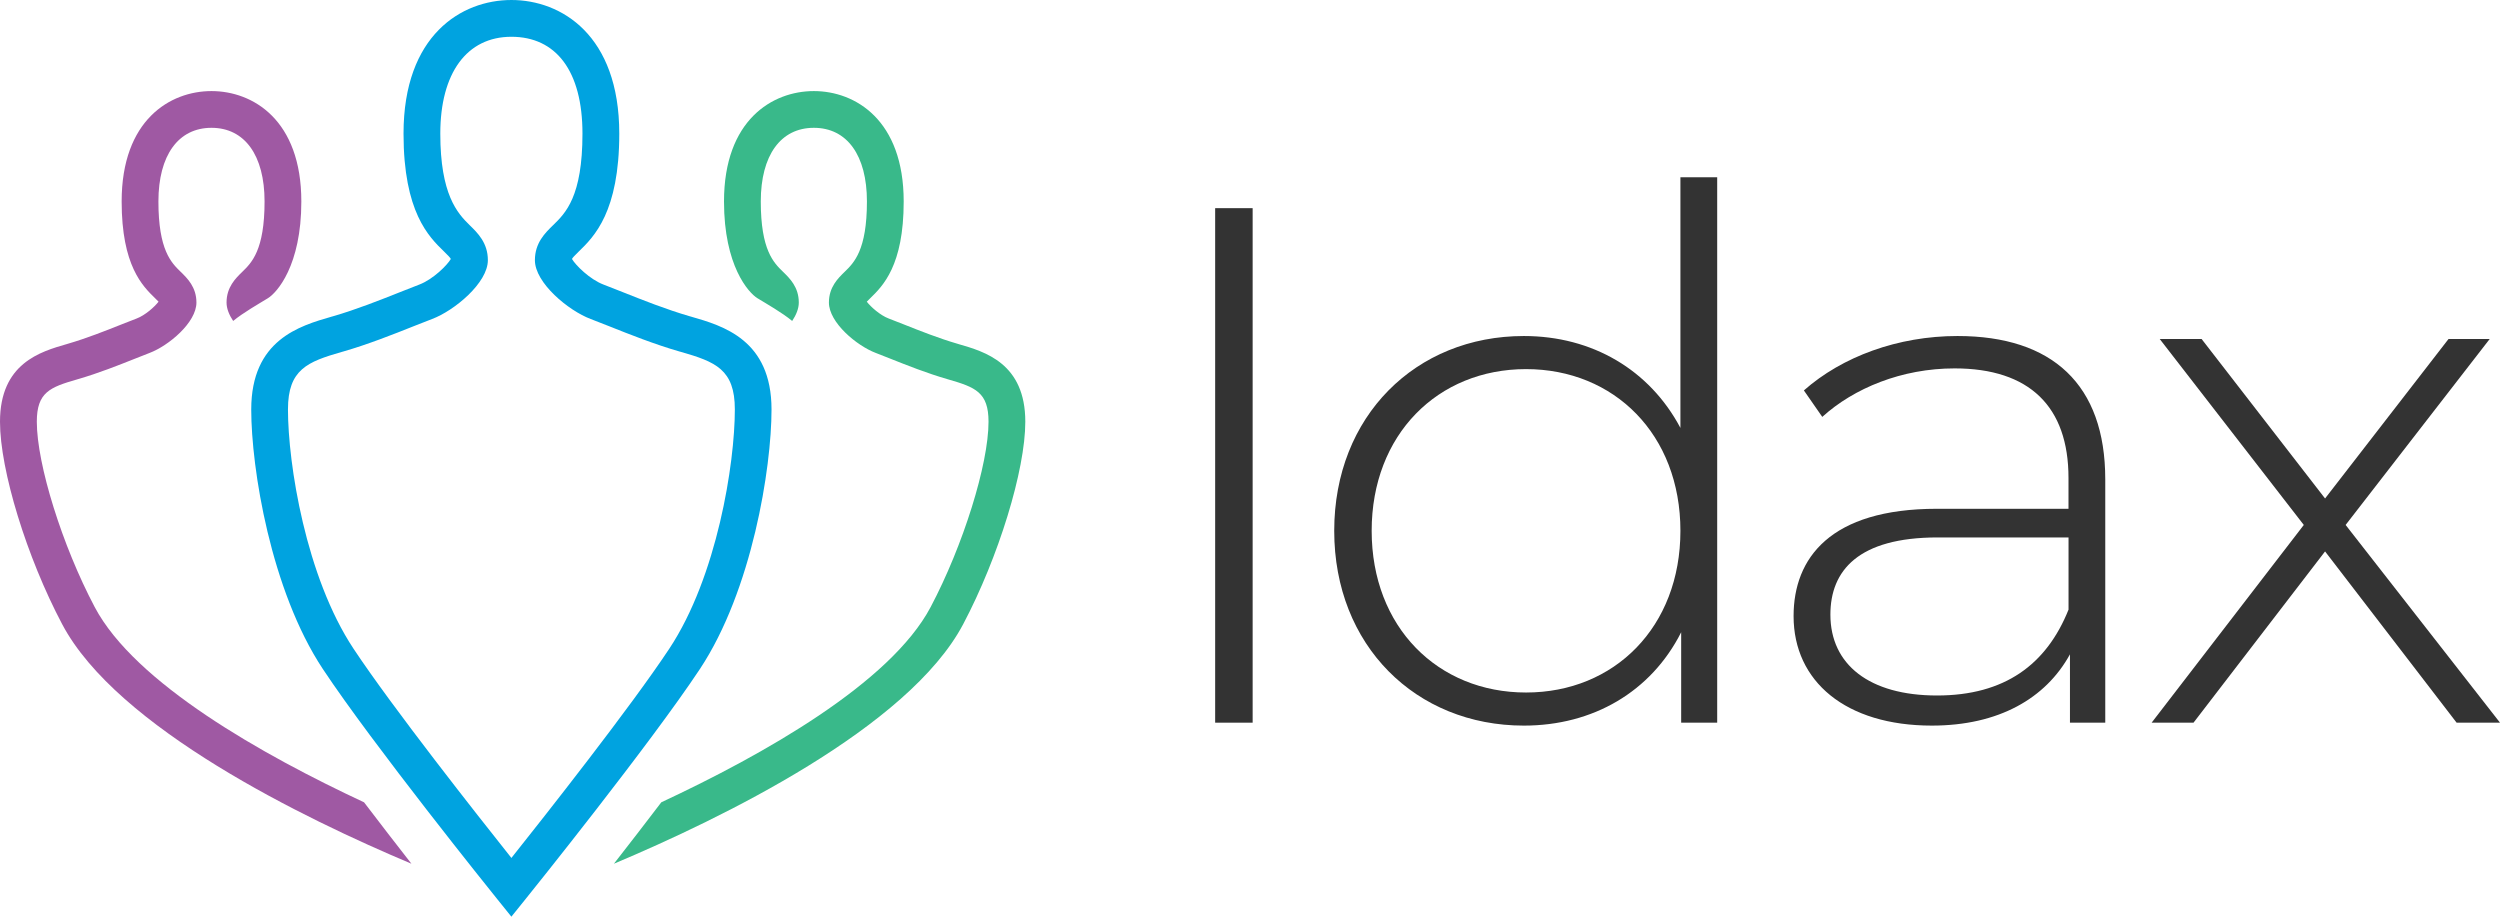
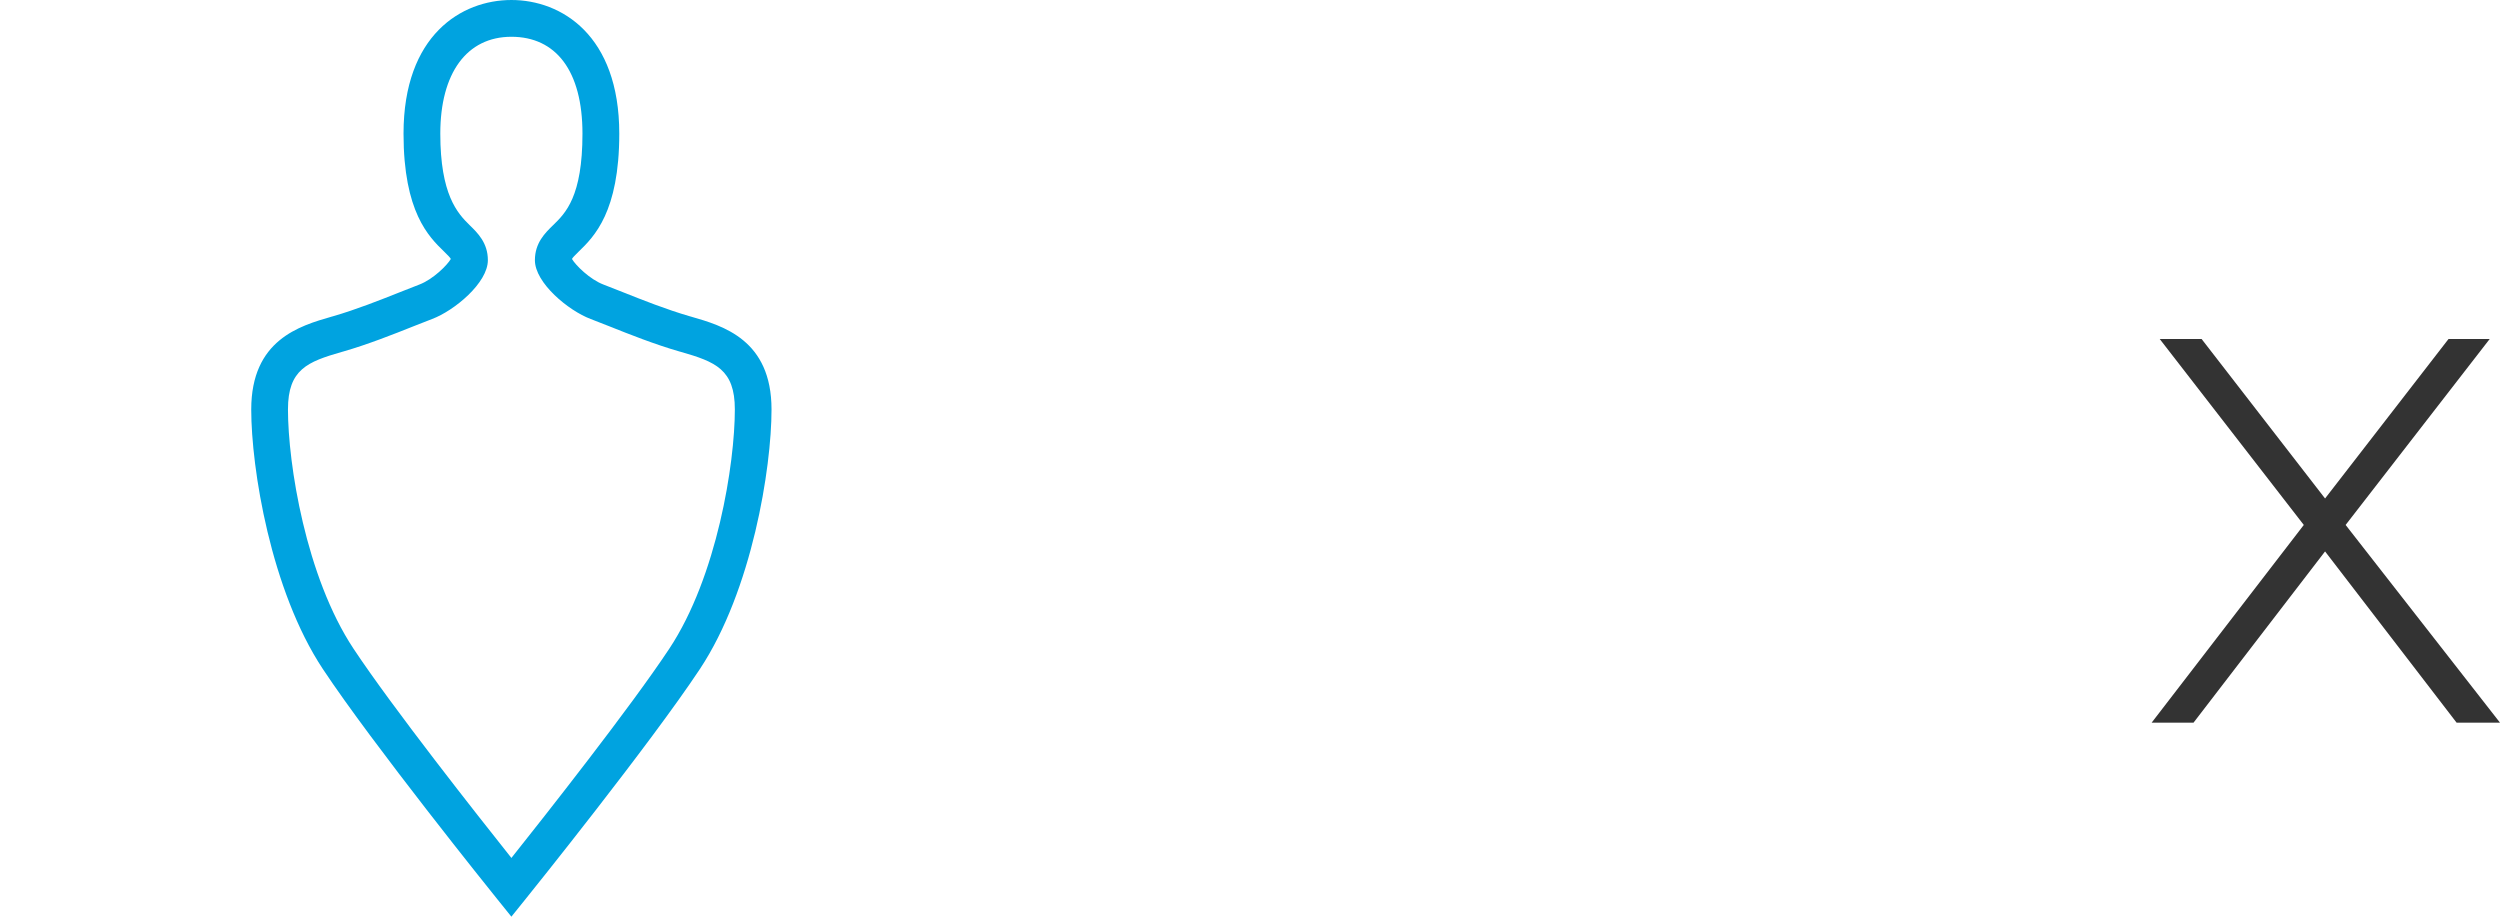
<svg xmlns="http://www.w3.org/2000/svg" id="Lager_2" data-name="Lager 2" viewBox="0 0 562.91 206.41">
  <defs>
    <style>
      .cls-1 {
        fill: #333;
      }

      .cls-1, .cls-2, .cls-3, .cls-4 {
        stroke-width: 0px;
      }

      .cls-2 {
        fill: #9f59a3;
      }

      .cls-3 {
        fill: #00a3e0;
      }

      .cls-4 {
        fill: #39b98a;
      }
    </style>
  </defs>
  <g id="Lager_7" data-name="Lager 7">
    <g>
      <path class="cls-3" d="M115.15,206.41l-3.22-4c-1.14-1.41-28.01-34.83-39.24-51.78-11.74-17.73-16.12-45.25-16.12-58.43,0-15.69,10.91-18.83,18.13-20.91l.29-.08c5.2-1.5,10.7-3.69,15.13-5.45,1.6-.64,3.05-1.21,4.28-1.68,3.1-1.17,6.31-4.38,7.11-5.77-.14-.28-.52-.7-1.54-1.69-3.41-3.31-9.11-8.86-9.11-26.53,0-22.21,13.08-30.09,24.29-30.09s24.29,7.88,24.29,30.09c0,17.67-5.7,23.22-9.11,26.53-1.02.99-1.4,1.41-1.54,1.69.8,1.39,4.01,4.6,7.11,5.77,1.23.46,2.68,1.04,4.28,1.68,4.42,1.76,9.93,3.95,15.12,5.45l.29.08c7.22,2.08,18.13,5.22,18.13,20.91,0,13.18-4.38,40.7-16.12,58.43-11.23,16.95-38.1,50.37-39.24,51.78l-3.22,4ZM115.15,8.28c-10.03,0-16.01,8.15-16.01,21.81s3.82,17.89,6.6,20.6c1.83,1.78,4.11,4,4.11,7.9,0,5.11-7.55,11.35-12.54,13.23-1.19.45-2.59,1.01-4.14,1.62-4.59,1.83-10.3,4.1-15.89,5.71l-.29.08c-7.76,2.23-12.15,3.94-12.15,12.95,0,12.22,4,37.65,14.75,53.87,8.76,13.22,27.93,37.54,35.56,47.13,7.63-9.59,26.81-33.91,35.56-47.13,10.74-16.22,14.75-41.65,14.75-53.87,0-9.02-4.39-10.72-12.15-12.95l-.3-.08c-5.59-1.61-11.3-3.88-15.89-5.71-1.55-.62-2.95-1.17-4.14-1.62-4.99-1.88-12.54-8.12-12.54-13.23,0-3.9,2.28-6.12,4.11-7.9,2.79-2.71,6.6-6.42,6.6-20.6s-5.99-21.81-16.01-21.81Z" />
-       <path class="cls-4" d="M215.78,77.46l-.23-.07c-4.11-1.19-8.49-2.93-12.01-4.33-1.28-.51-2.44-.97-3.43-1.34-1.92-.72-4.05-2.63-4.94-3.79.23-.24.53-.54.78-.78,2.81-2.74,7.53-7.32,7.53-21.78,0-18.35-10.9-24.86-20.23-24.86s-20.23,6.51-20.23,24.86c0,14.47,5.51,20.54,7.53,21.78s5.6,3.27,7.82,5.12c.91-1.37,1.49-2.79,1.49-4.15,0-3.47-2.04-5.45-3.54-6.91-2.12-2.06-5.02-4.88-5.02-15.85,0-10.38,4.47-16.58,11.95-16.58s11.95,6.2,11.95,16.58c0,10.97-2.9,13.79-5.02,15.85-1.49,1.45-3.54,3.44-3.54,6.91,0,4.5,6.25,9.72,10.55,11.35.95.36,2.06.8,3.28,1.29,3.69,1.47,8.27,3.29,12.78,4.59l.23.07c6.15,1.77,9.1,2.91,9.1,9.54,0,9.57-5.72,27.9-13.03,41.72h0c-9.06,17.15-37.82,33.31-60.65,43.97-3.64,4.78-7.29,9.51-10.67,13.83,24.1-10.14,66.31-30.6,78.64-53.93,7.97-15.09,13.99-34.69,13.99-45.59,0-13.15-9.08-15.77-15.09-17.5Z" />
-       <path class="cls-2" d="M15.09,77.46l.23-.07c4.11-1.19,8.49-2.93,12.01-4.33,1.28-.51,2.44-.97,3.43-1.34,1.92-.72,4.05-2.63,4.94-3.79-.23-.24-.53-.54-.78-.78-2.81-2.74-7.53-7.32-7.53-21.78,0-18.35,10.9-24.86,20.23-24.86s20.23,6.51,20.23,24.86c0,14.47-5.51,20.54-7.53,21.78s-5.6,3.27-7.82,5.12c-.91-1.37-1.49-2.79-1.49-4.15,0-3.47,2.04-5.45,3.54-6.91,2.12-2.06,5.02-4.88,5.02-15.85,0-10.38-4.47-16.58-11.95-16.58s-11.95,6.2-11.95,16.58c0,10.97,2.9,13.79,5.02,15.85,1.49,1.45,3.54,3.44,3.54,6.91,0,4.5-6.25,9.72-10.55,11.35-.95.36-2.06.8-3.28,1.29-3.69,1.47-8.27,3.29-12.78,4.59l-.23.07c-6.15,1.77-9.1,2.91-9.1,9.54,0,9.57,5.72,27.9,13.03,41.72h0c9.06,17.15,37.82,33.31,60.65,43.97,3.64,4.78,7.29,9.51,10.67,13.83-24.1-10.14-66.31-30.6-78.64-53.93C6.01,125.46,0,105.86,0,94.96c0-13.15,9.08-15.77,15.09-17.5Z" />
      <g>
-         <path class="cls-1" d="M273.61,46.87h8.44v115.85h-8.44V46.87Z" />
-         <path class="cls-1" d="M386.65,39.92v122.8h-8.11v-20.36c-6.78,13.41-19.86,21.02-35.42,21.02-24.33,0-42.7-18.04-42.7-43.86s18.37-43.86,42.7-43.86c15.39,0,28.3,7.61,35.25,20.69v-56.44h8.28ZM378.37,119.52c0-21.68-14.89-36.41-34.76-36.41s-34.76,14.73-34.76,36.41,14.89,36.41,34.76,36.41,34.76-14.73,34.76-36.41Z" />
-         <path class="cls-1" d="M474.03,107.94v54.78h-7.95v-15.39c-5.46,9.93-16.05,16.05-31.11,16.05-19.36,0-31.12-9.93-31.12-24.66,0-13.07,8.28-24.16,32.27-24.16h29.63v-6.95c0-16.05-8.77-24.66-25.65-24.66-11.92,0-22.67,4.47-29.79,10.92l-4.14-5.96c8.61-7.61,21.18-12.25,34.59-12.25,21.35,0,33.27,10.92,33.27,32.27ZM465.76,137.23v-16.22h-29.46c-17.87,0-24.16,7.45-24.16,17.38,0,11.25,8.77,18.21,24,18.21s24.66-6.95,29.63-19.36Z" />
        <path class="cls-1" d="M553.14,162.72l-29.62-38.56-29.62,38.56h-9.43l34.26-44.52-32.44-41.87h9.43l27.8,35.91,27.8-35.91h9.27l-32.44,41.87,34.76,44.52h-9.77Z" />
      </g>
    </g>
  </g>
</svg>